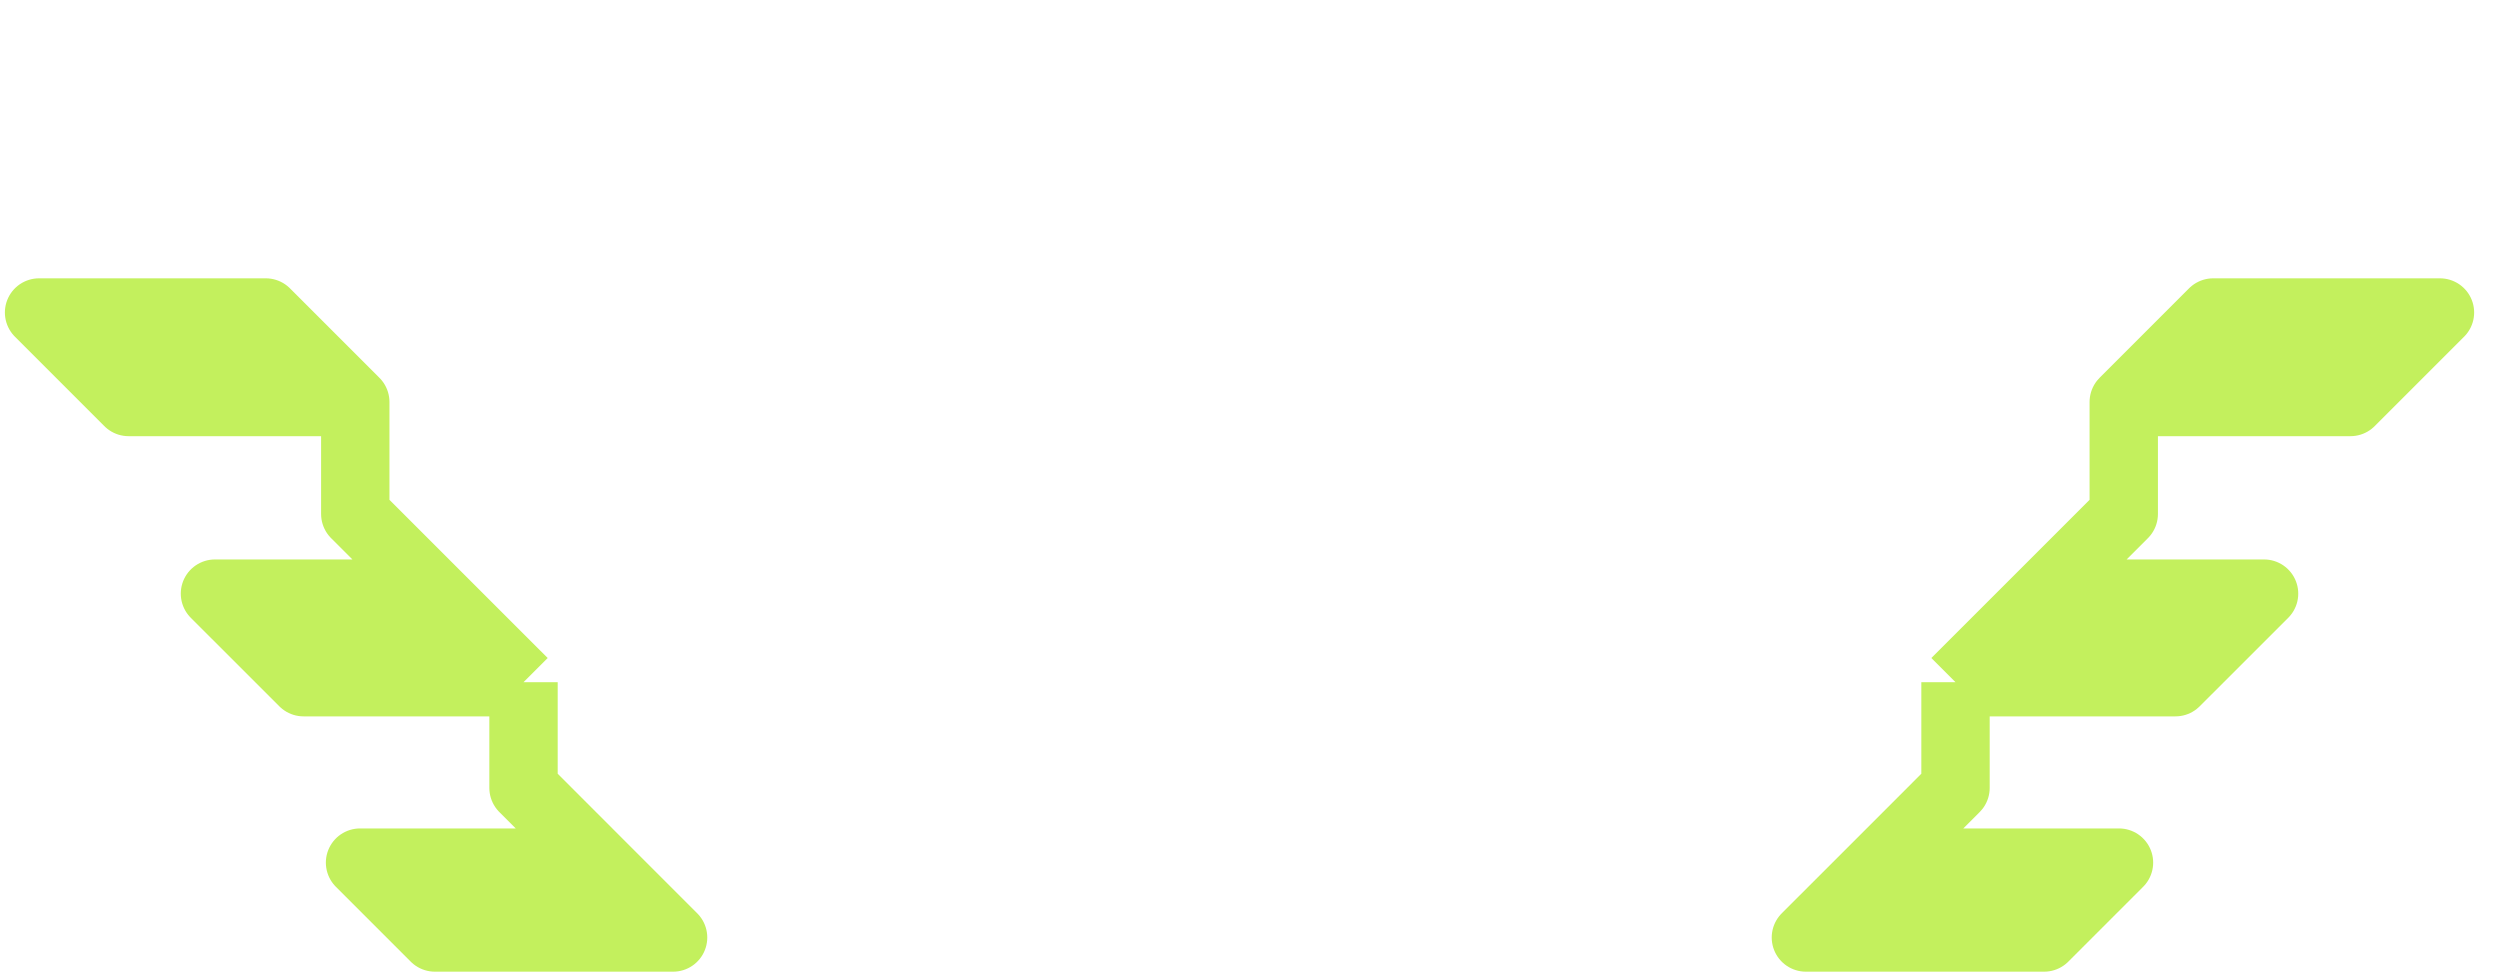
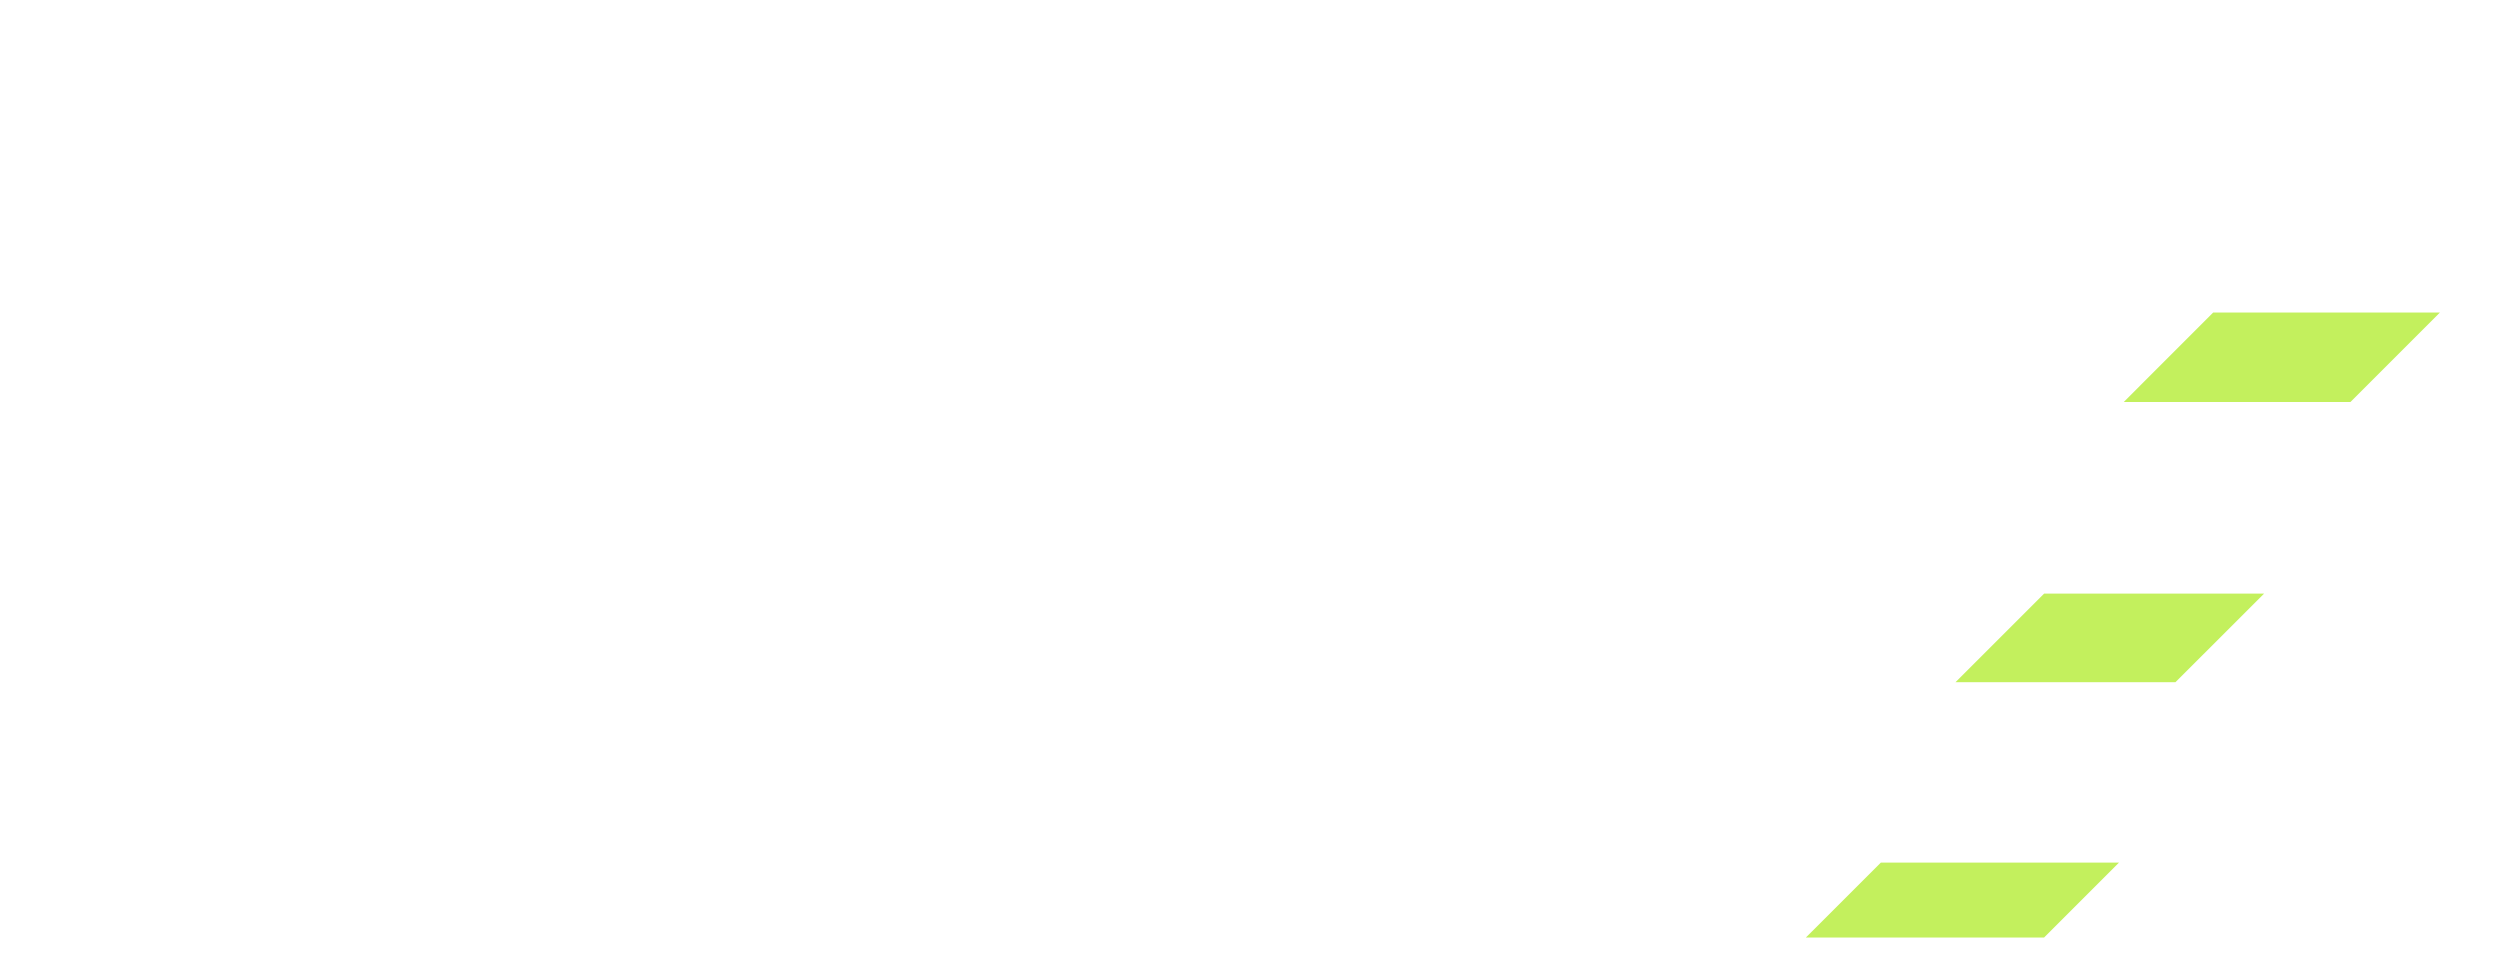
<svg xmlns="http://www.w3.org/2000/svg" width="64" height="25" viewBox="0 0 64 25" fill="none">
-   <path d="M6.804 8H1L3.291 10.291H9.095V13.158L11.134 15.197H5.503L7.771 17.464H13.402V20.17L15.314 22.083H9.217L11.134 24H17.231L15.314 22.083L13.402 20.17V17.464L11.134 15.197L9.095 13.158V10.291L6.804 8Z" fill="#C3F05D" />
-   <path d="M9.095 10.291L6.804 8H1L3.291 10.291H9.095ZM9.095 10.291V13.158L11.134 15.197M11.134 15.197H5.503L7.771 17.464H13.402M11.134 15.197L13.402 17.464M13.402 17.464V20.17L15.314 22.083M15.314 22.083L17.231 24H11.134L9.217 22.083H15.314Z" stroke="#C3F05D" stroke-width="1.75" stroke-linejoin="round" />
  <path d="M56.658 8H62.463L60.172 10.291H54.368V13.158L52.329 15.197H57.96L55.692 17.464H50.061V20.17L48.149 22.083H54.246L52.329 24H46.231L48.149 22.083L50.061 20.17V17.464L52.329 15.197L54.368 13.158V10.291L56.658 8Z" fill="#C3F05D" />
-   <path d="M54.368 10.291L56.658 8H62.463L60.172 10.291H54.368ZM54.368 10.291V13.158L52.329 15.197M52.329 15.197H57.96L55.692 17.464H50.061M52.329 15.197L50.061 17.464M50.061 17.464V20.17L48.149 22.083M48.149 22.083L46.231 24H52.329L54.246 22.083H48.149Z" stroke="#C3F05D" stroke-width="1.75" stroke-linejoin="round" />
</svg>